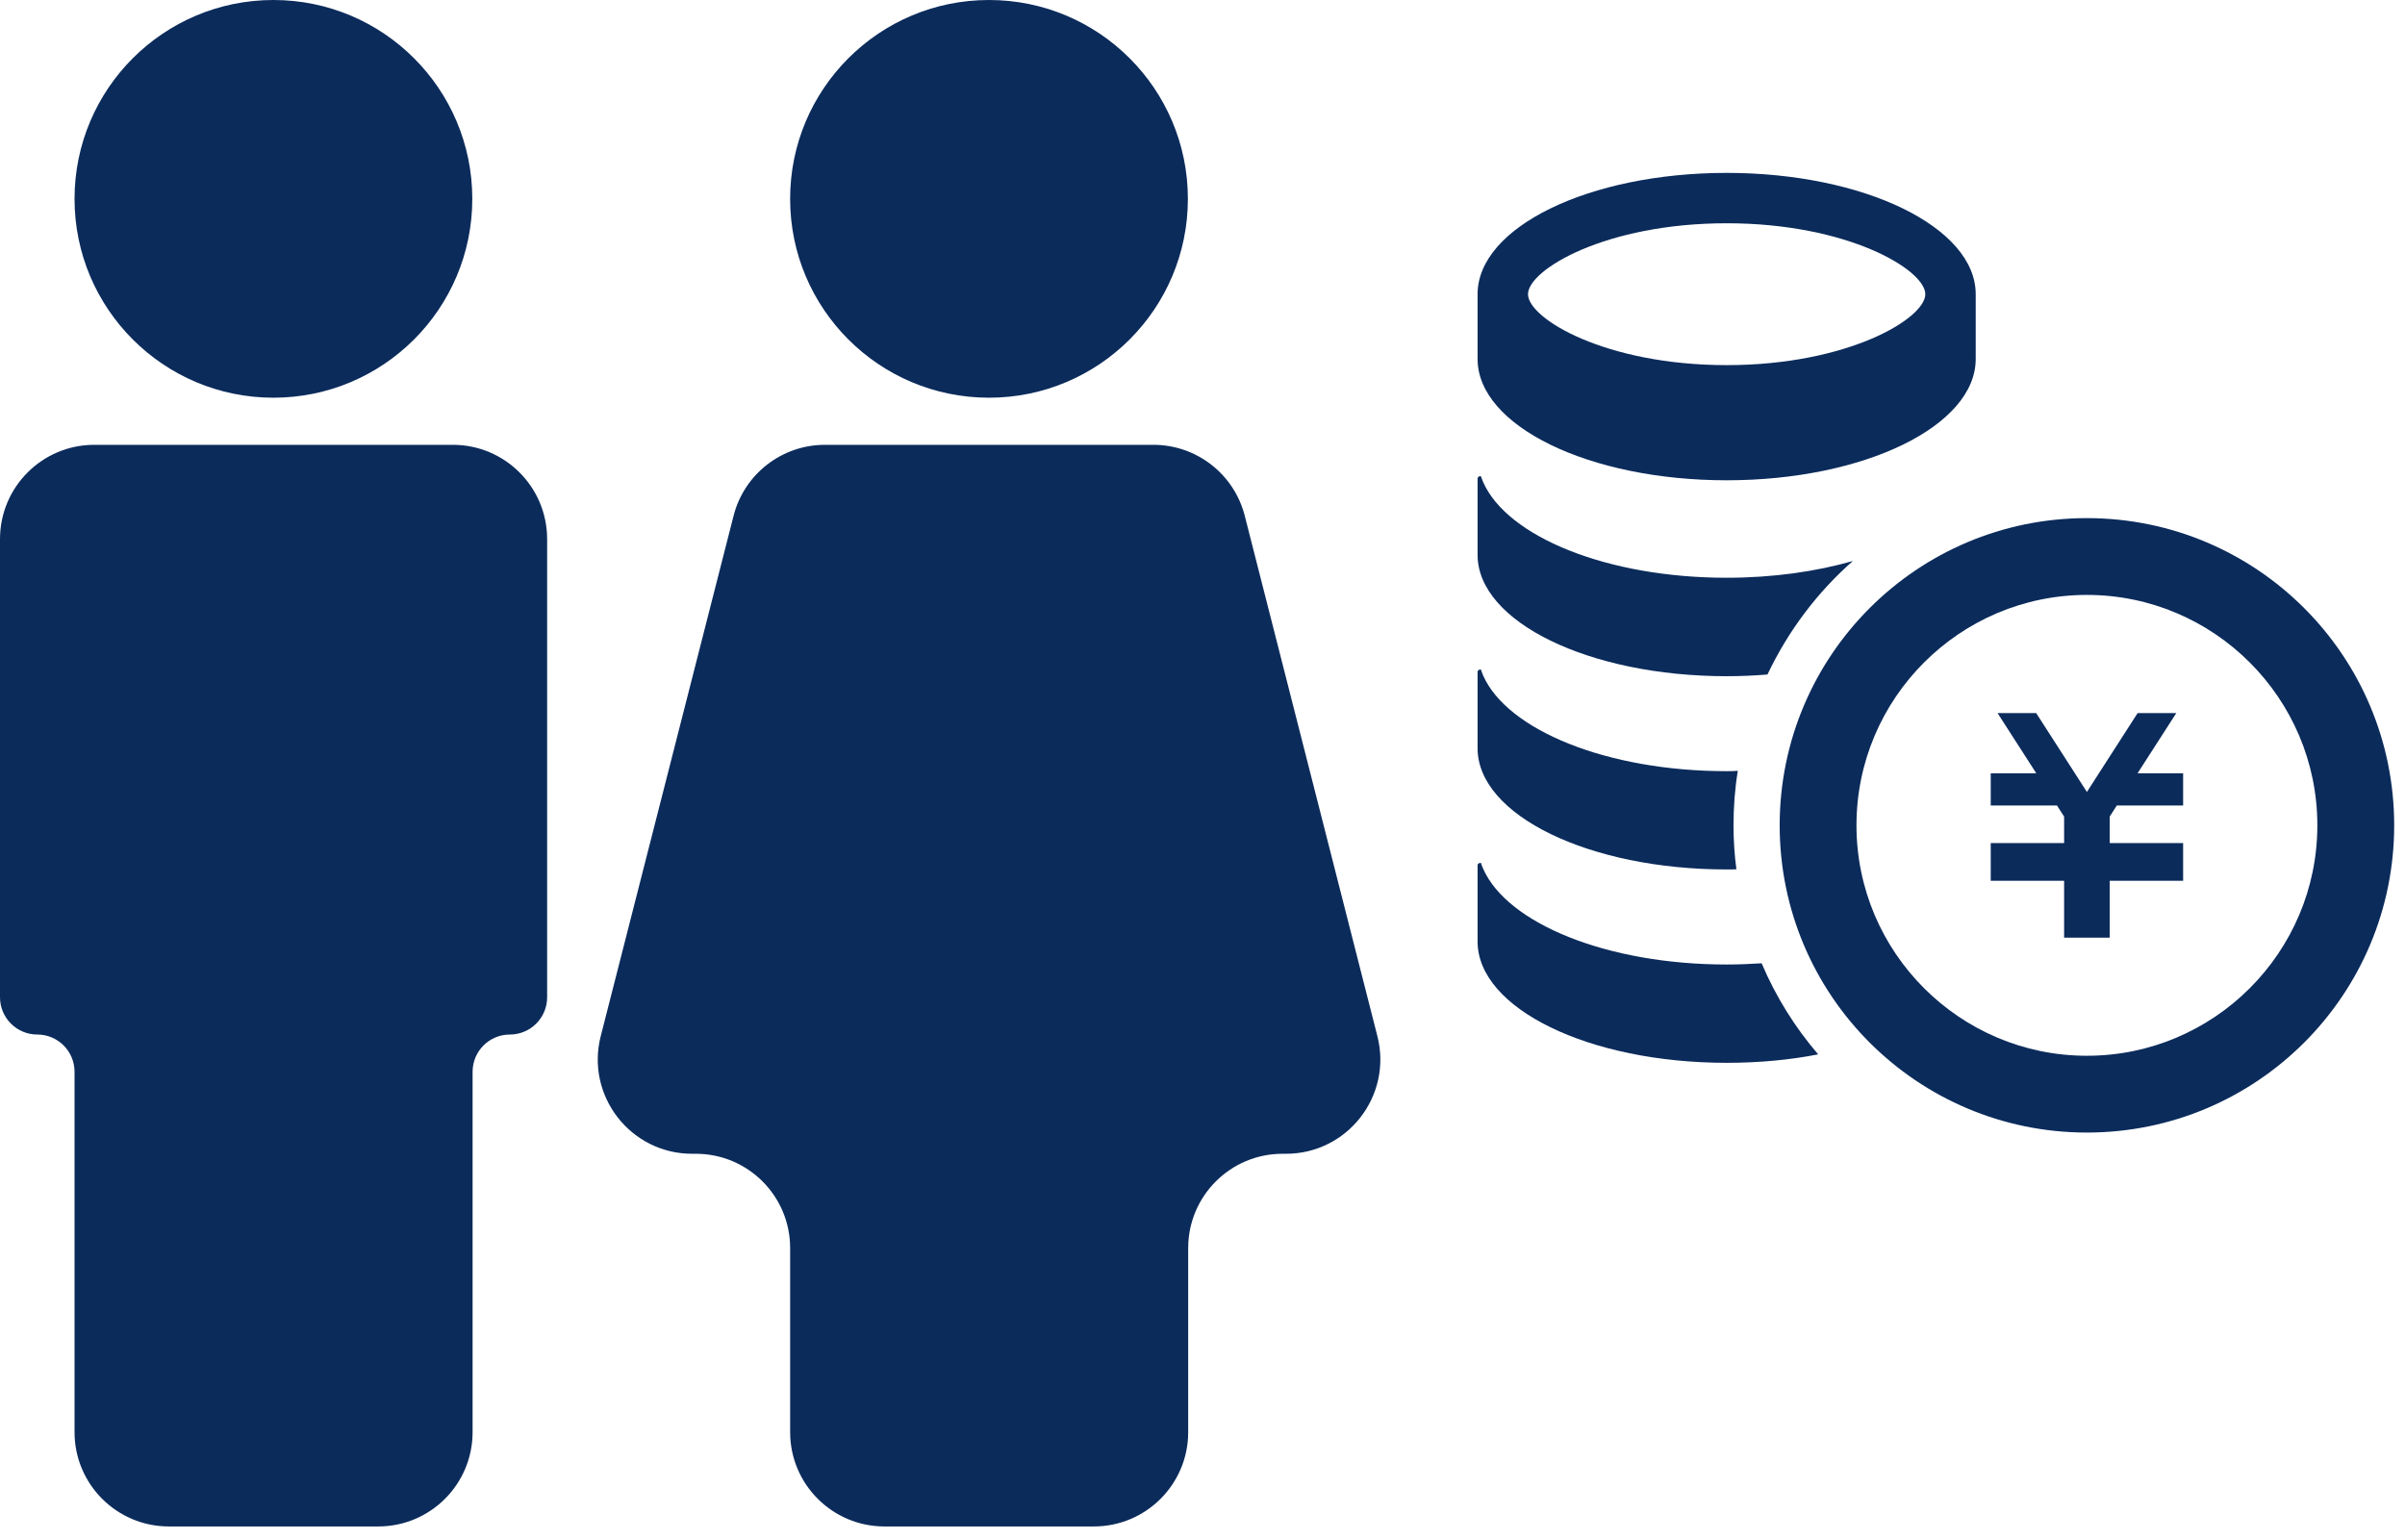
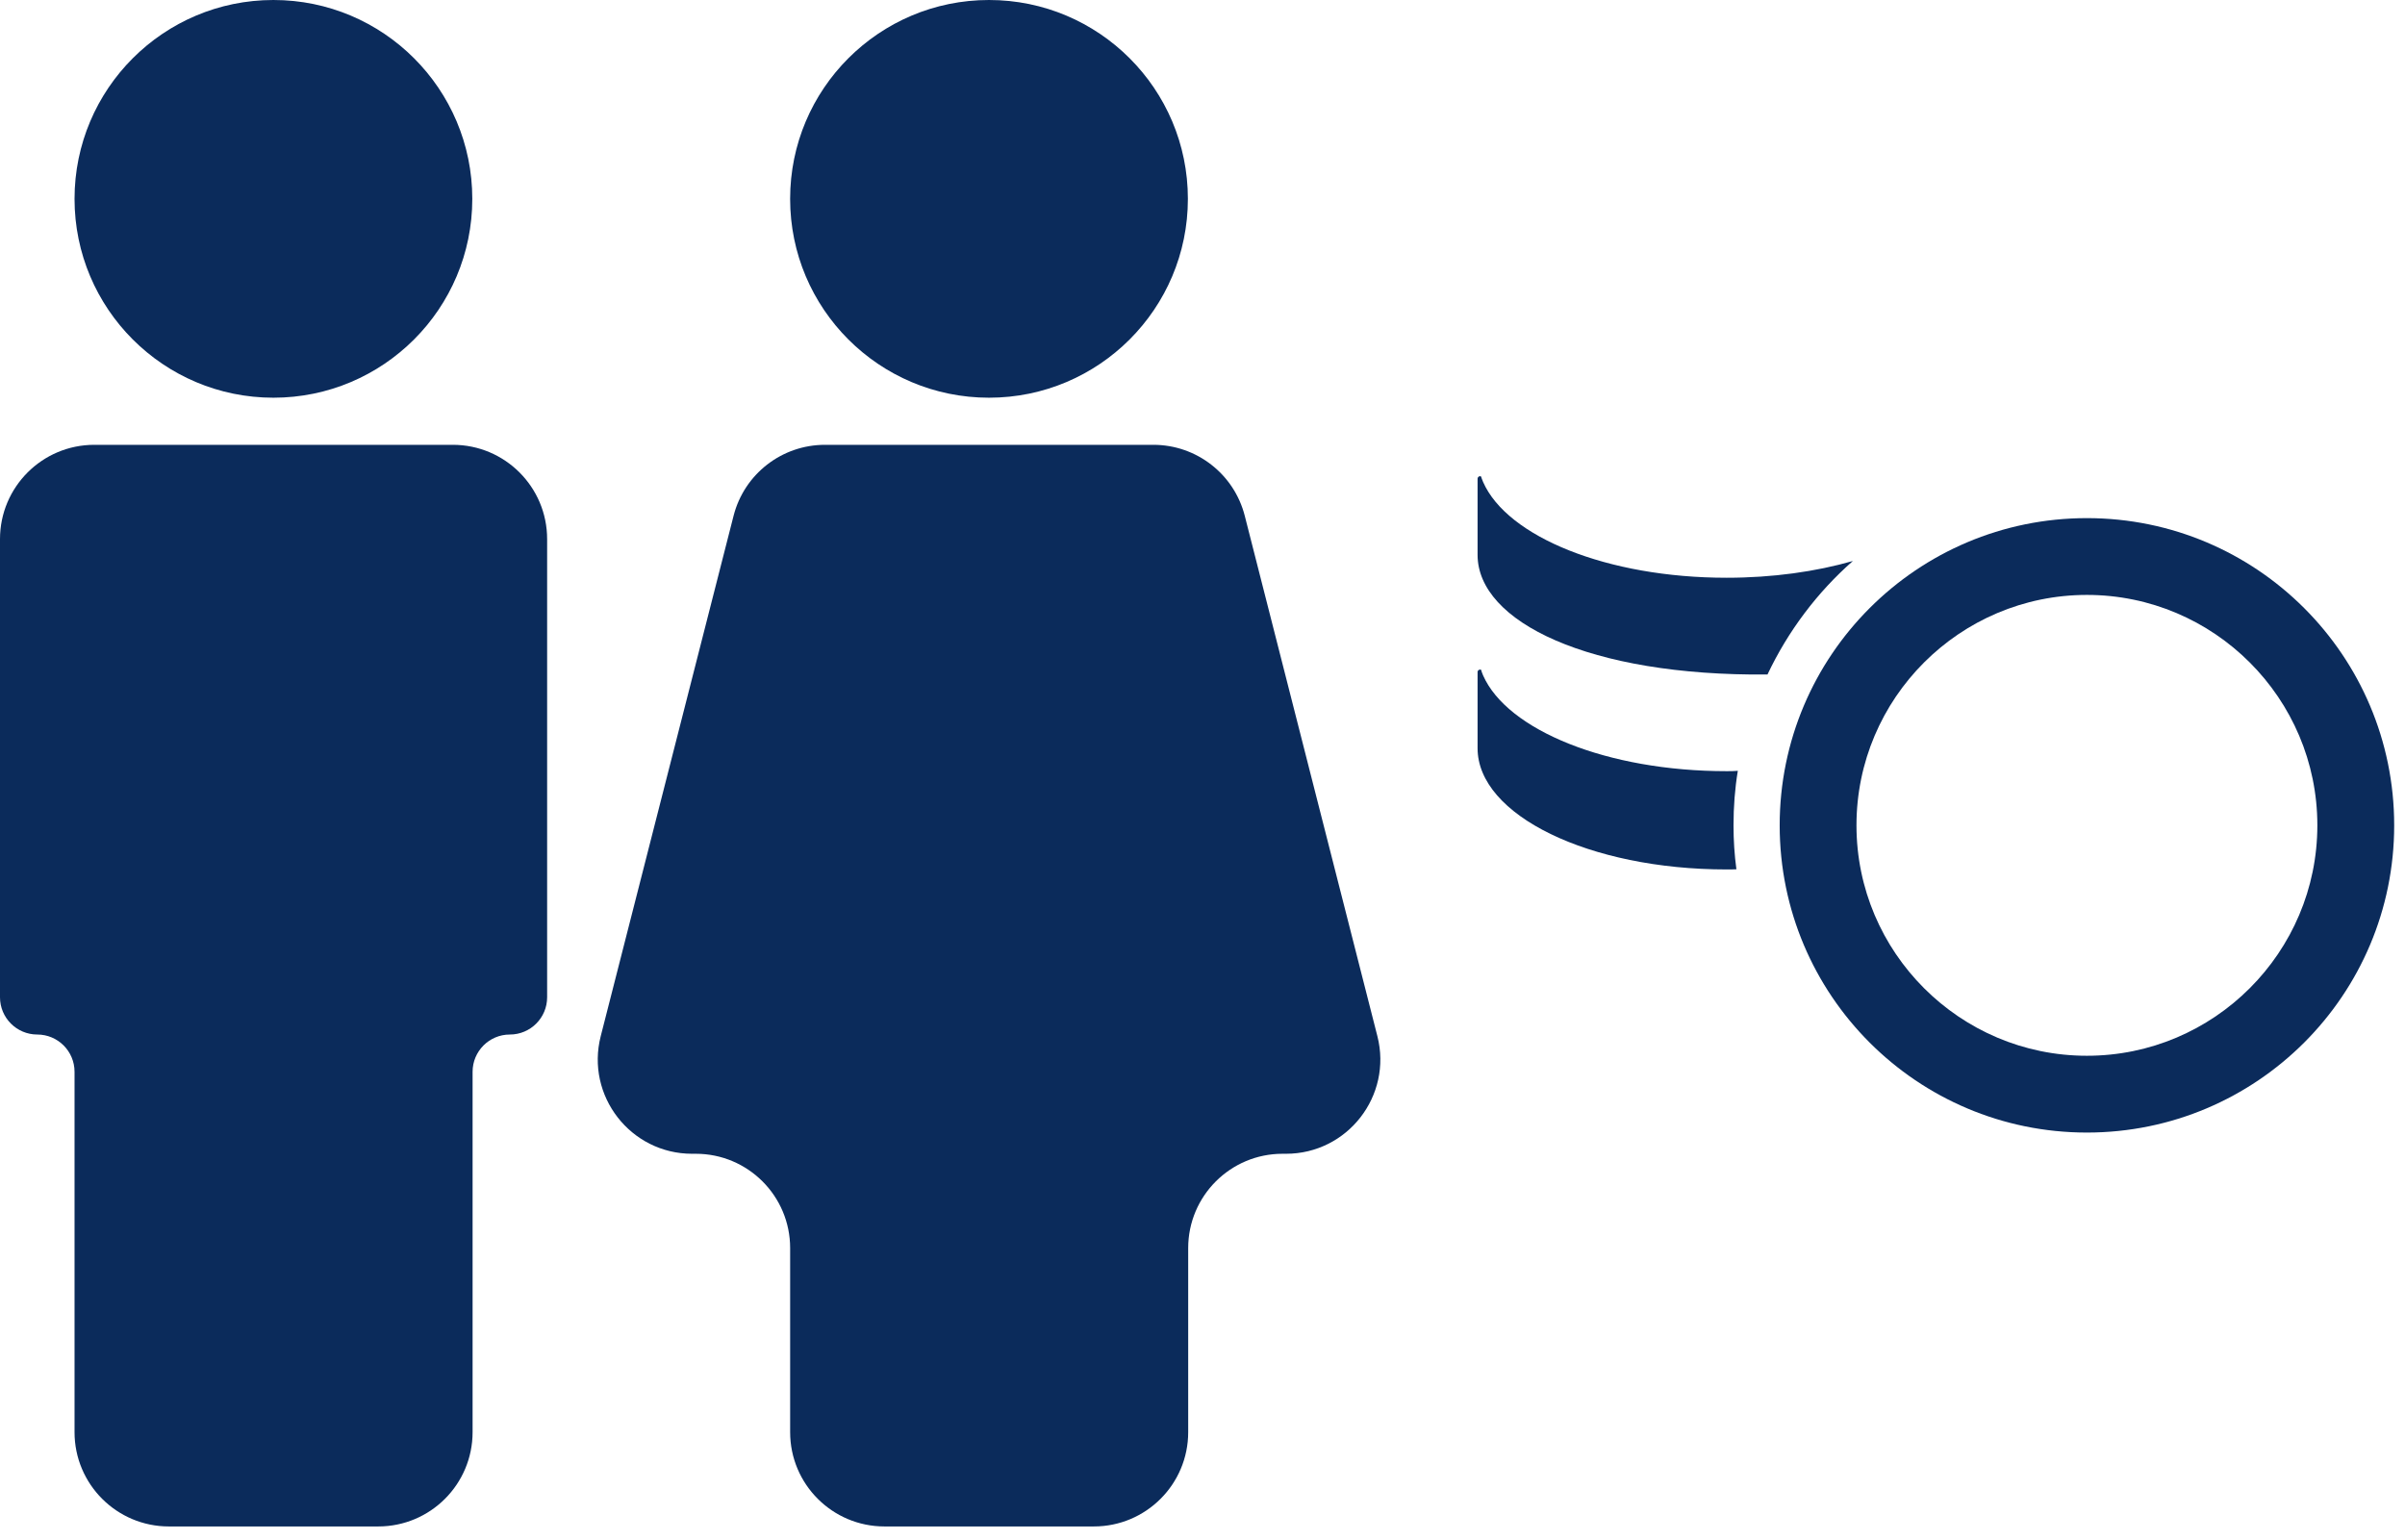
<svg xmlns="http://www.w3.org/2000/svg" width="153" height="98" viewBox="0 0 153 98" fill="none">
  <path d="M81.811 73.408C85.726 73.408 88.592 69.72 87.626 65.926L79.189 32.819C78.511 30.161 76.118 28.301 73.375 28.301H52.481C49.739 28.301 47.346 30.16 46.668 32.817L38.217 65.924C37.248 69.718 40.115 73.408 44.031 73.408H44.267C47.581 73.408 50.267 76.094 50.267 79.408V91.119C50.267 94.432 52.954 97.119 56.267 97.119H69.59C72.904 97.119 75.59 94.432 75.59 91.119V79.408C75.59 76.094 78.277 73.408 81.59 73.408H81.811Z" fill="#0B2B5B" />
  <path d="M62.918 25.304C69.905 25.304 75.57 19.64 75.57 12.652C75.57 5.664 69.905 0 62.918 0C55.93 0 50.266 5.664 50.266 12.652C50.266 19.64 55.93 25.304 62.918 25.304Z" fill="#0B2B5B" />
  <path d="M0 63.45C0 64.759 1.062 65.821 2.371 65.821C3.681 65.821 4.742 66.882 4.742 68.192V91.119C4.742 94.432 7.428 97.119 10.742 97.119H24.065C27.379 97.119 30.065 94.432 30.065 91.119V68.192C30.065 66.882 31.127 65.821 32.436 65.821C33.746 65.821 34.807 64.759 34.807 63.45V34.301C34.807 30.987 32.121 28.301 28.807 28.301H6C2.686 28.301 0 30.987 0 34.301V63.45Z" fill="#0B2B5B" />
  <path d="M17.394 25.304C24.382 25.304 30.046 19.64 30.046 12.652C30.046 5.664 24.382 0 17.394 0C10.407 0 4.742 5.664 4.742 12.652C4.742 19.64 10.407 25.304 17.394 25.304Z" fill="#0B2B5B" />
-   <path d="M109.846 11C101.094 11 94 14.455 94 18.718V22.84C94 27.103 101.094 30.558 109.846 30.558C118.594 30.558 125.69 27.103 125.69 22.84V18.718C125.69 14.455 118.594 11 109.846 11ZM109.846 14.205C117.56 14.205 122.483 17.168 122.483 18.718C122.483 20.268 117.56 23.231 109.846 23.231C102.128 23.231 97.207 20.268 97.207 18.718C97.207 17.168 102.128 14.205 109.846 14.205Z" fill="#0B2B5B" />
-   <path d="M109.844 36.759C112.775 36.759 115.52 36.368 117.875 35.693C115.607 37.687 113.751 40.15 112.443 42.915C111.601 42.984 110.733 43.023 109.844 43.023C101.096 43.023 94 39.563 94 35.302V30.457C94 30.379 94.06 30.308 94.138 30.3C94.175 30.289 94.216 30.308 94.244 30.349C94.225 30.349 94.244 30.405 94.352 30.669C95.886 34.15 102.238 36.759 109.844 36.759Z" fill="#0B2B5B" />
+   <path d="M109.844 36.759C112.775 36.759 115.52 36.368 117.875 35.693C115.607 37.687 113.751 40.15 112.443 42.915C101.096 43.023 94 39.563 94 35.302V30.457C94 30.379 94.06 30.308 94.138 30.3C94.175 30.289 94.216 30.308 94.244 30.349C94.225 30.349 94.244 30.405 94.352 30.669C95.886 34.15 102.238 36.759 109.844 36.759Z" fill="#0B2B5B" />
  <path d="M110.282 52.512C110.282 53.462 110.342 54.39 110.466 55.307C110.263 55.318 110.056 55.318 109.844 55.318C101.096 55.318 94 51.867 94 47.607V42.75C94 42.681 94.06 42.614 94.138 42.602C94.201 42.595 94.242 42.632 94.272 42.677C94.235 42.629 94.196 42.602 94.352 42.975C95.886 46.452 102.238 49.065 109.844 49.065C110.079 49.065 110.323 49.065 110.556 49.042C110.369 50.177 110.282 51.33 110.282 52.512Z" fill="#0B2B5B" />
-   <path d="M115.667 67.083C113.869 67.437 111.905 67.621 109.844 67.621C101.096 67.621 94 64.172 94 59.902V55.053C94 54.975 94.06 54.915 94.138 54.908C94.198 54.897 94.253 54.926 94.274 54.986C94.235 54.938 94.186 54.889 94.352 55.269C95.886 58.758 102.238 61.366 109.844 61.366C110.595 61.366 111.348 61.336 112.071 61.288C112.969 63.408 114.191 65.365 115.667 67.083Z" fill="#0B2B5B" />
-   <path d="M138.885 51.25H134.666L134.215 51.953V53.641H138.885V53.648V55.694V56.037H134.215V59.656H131.314V56.037H126.645V55.694V53.648V53.641H131.314V51.956L130.861 51.25H126.645V49.202H129.544L127.079 45.368H129.536L132.764 50.387L135.991 45.368H138.451L135.985 49.202H138.885V51.25Z" fill="#0B2B5B" />
  <path d="M132.763 37.851C140.847 37.851 147.424 44.428 147.424 52.511C147.424 60.595 140.847 67.172 132.763 67.172C124.682 67.172 118.104 60.595 118.104 52.511C118.104 44.428 124.682 37.851 132.763 37.851ZM132.763 32.965C121.967 32.965 113.219 41.717 113.219 52.511C113.219 63.308 121.967 72.058 132.763 72.058C143.56 72.058 152.312 63.308 152.312 52.511C152.312 41.717 143.56 32.965 132.763 32.965Z" fill="#0B2B5B" />
</svg>